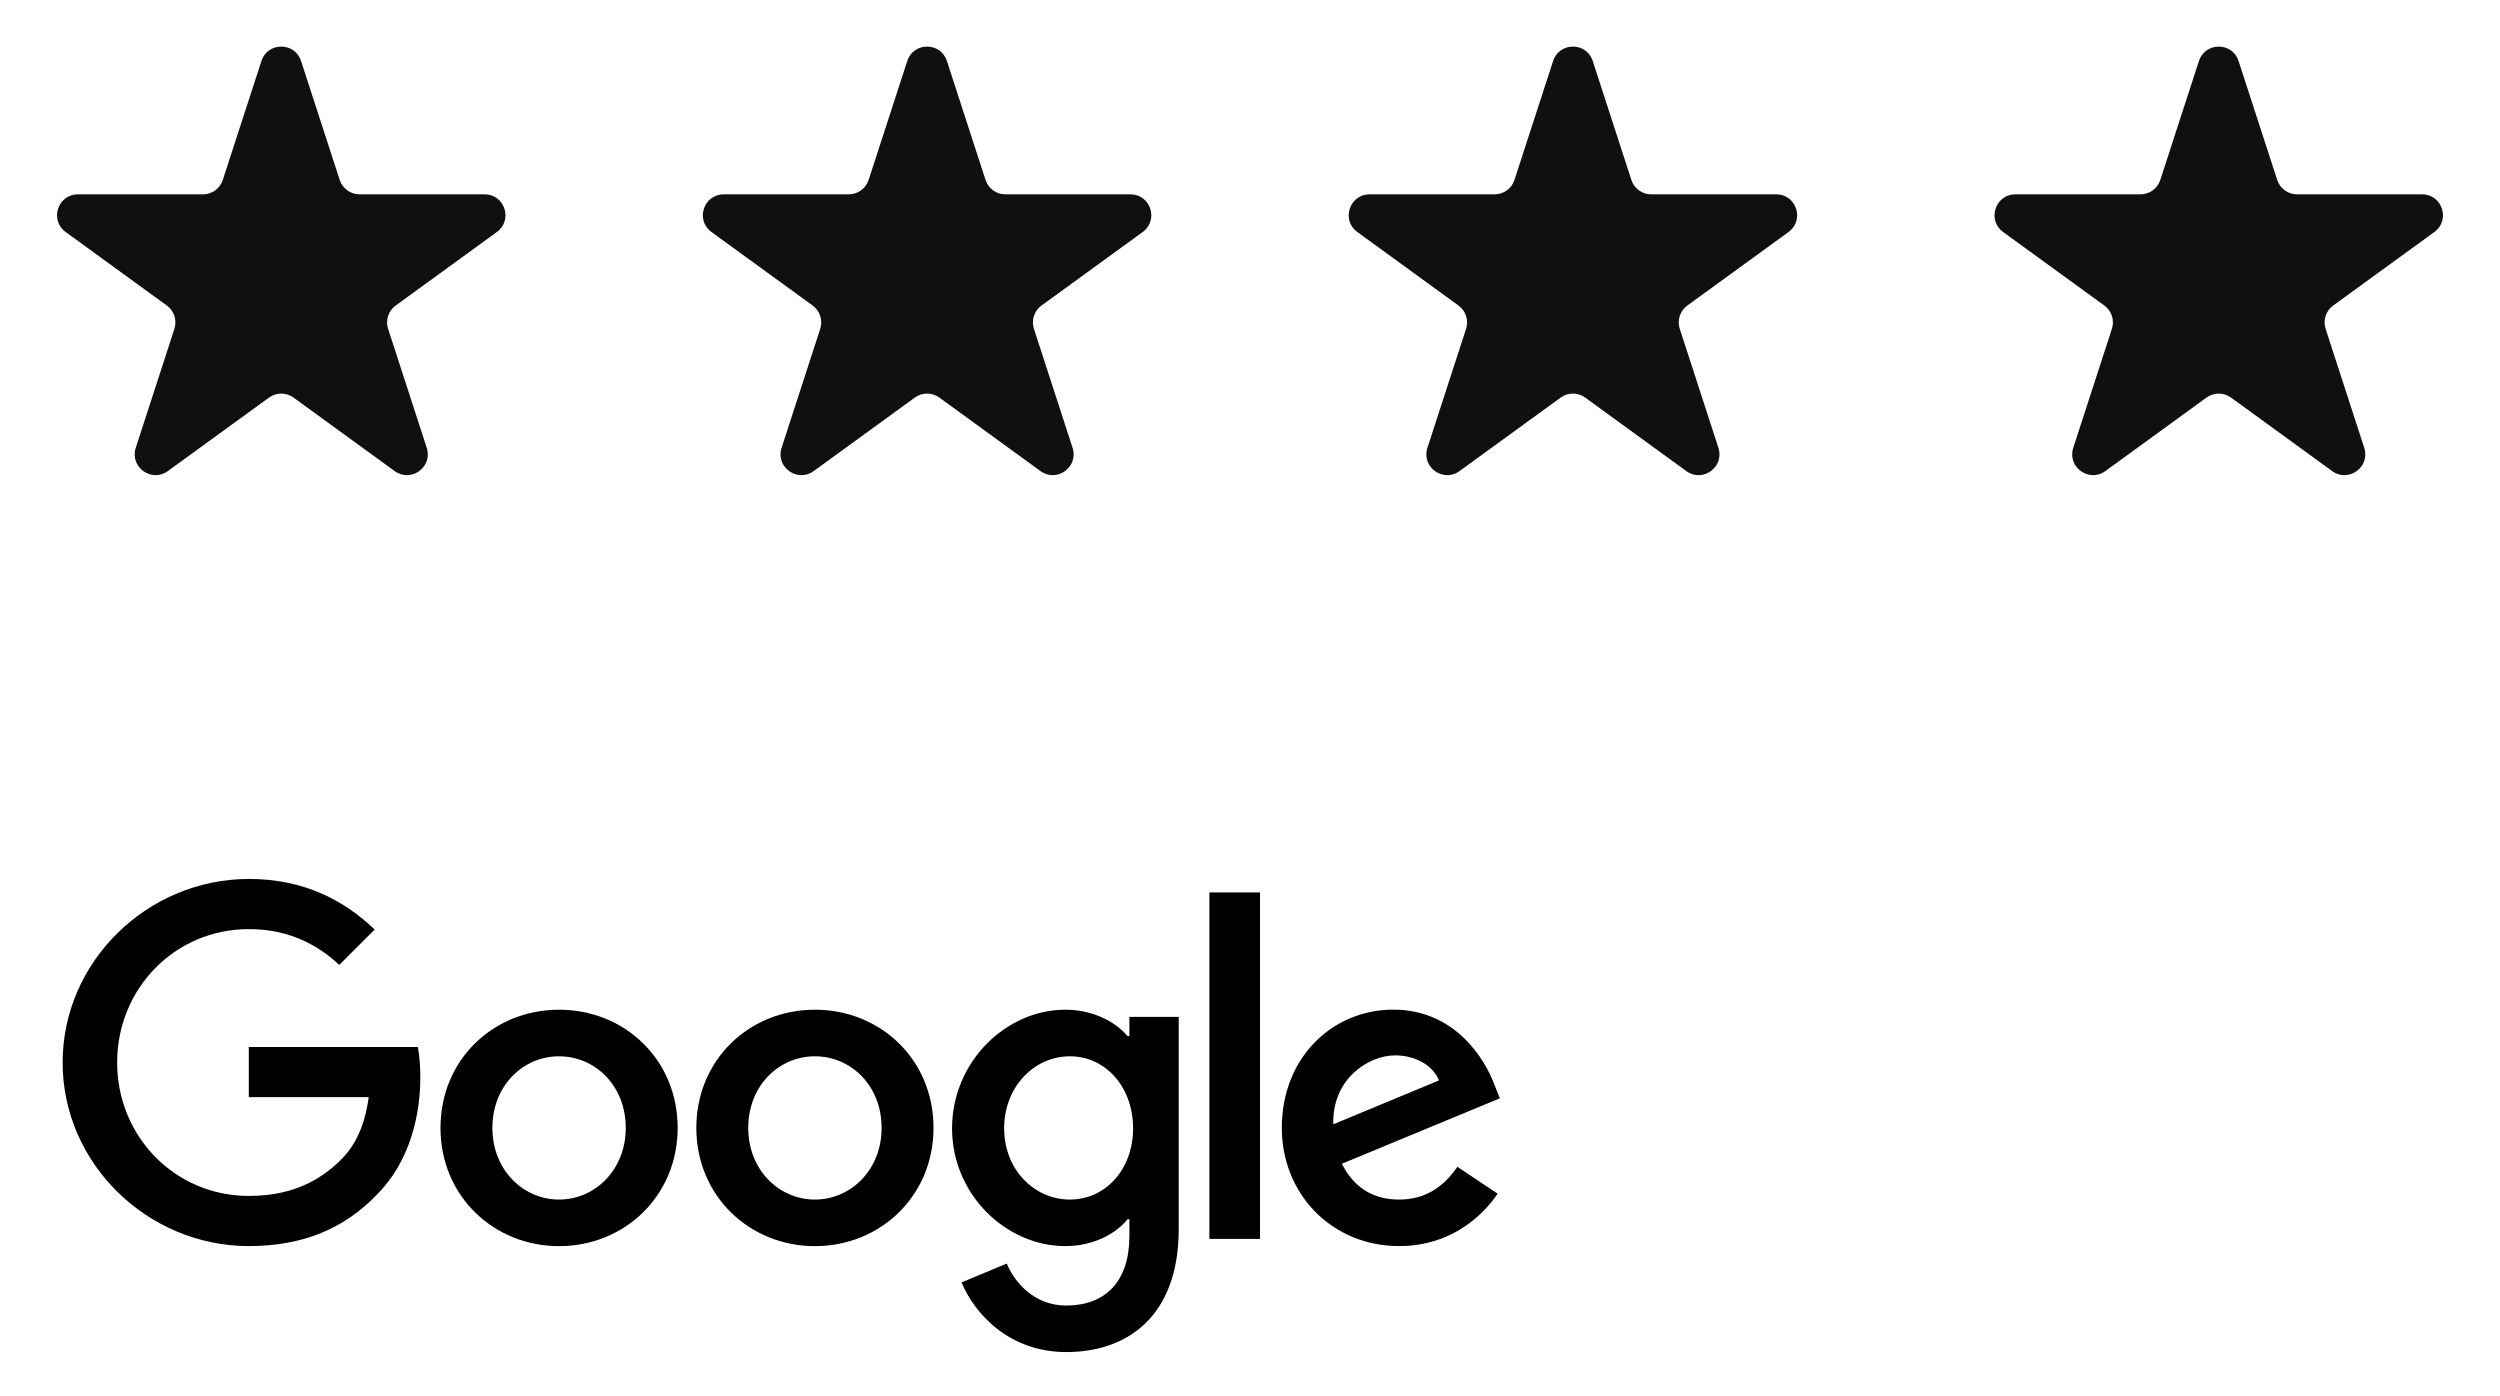
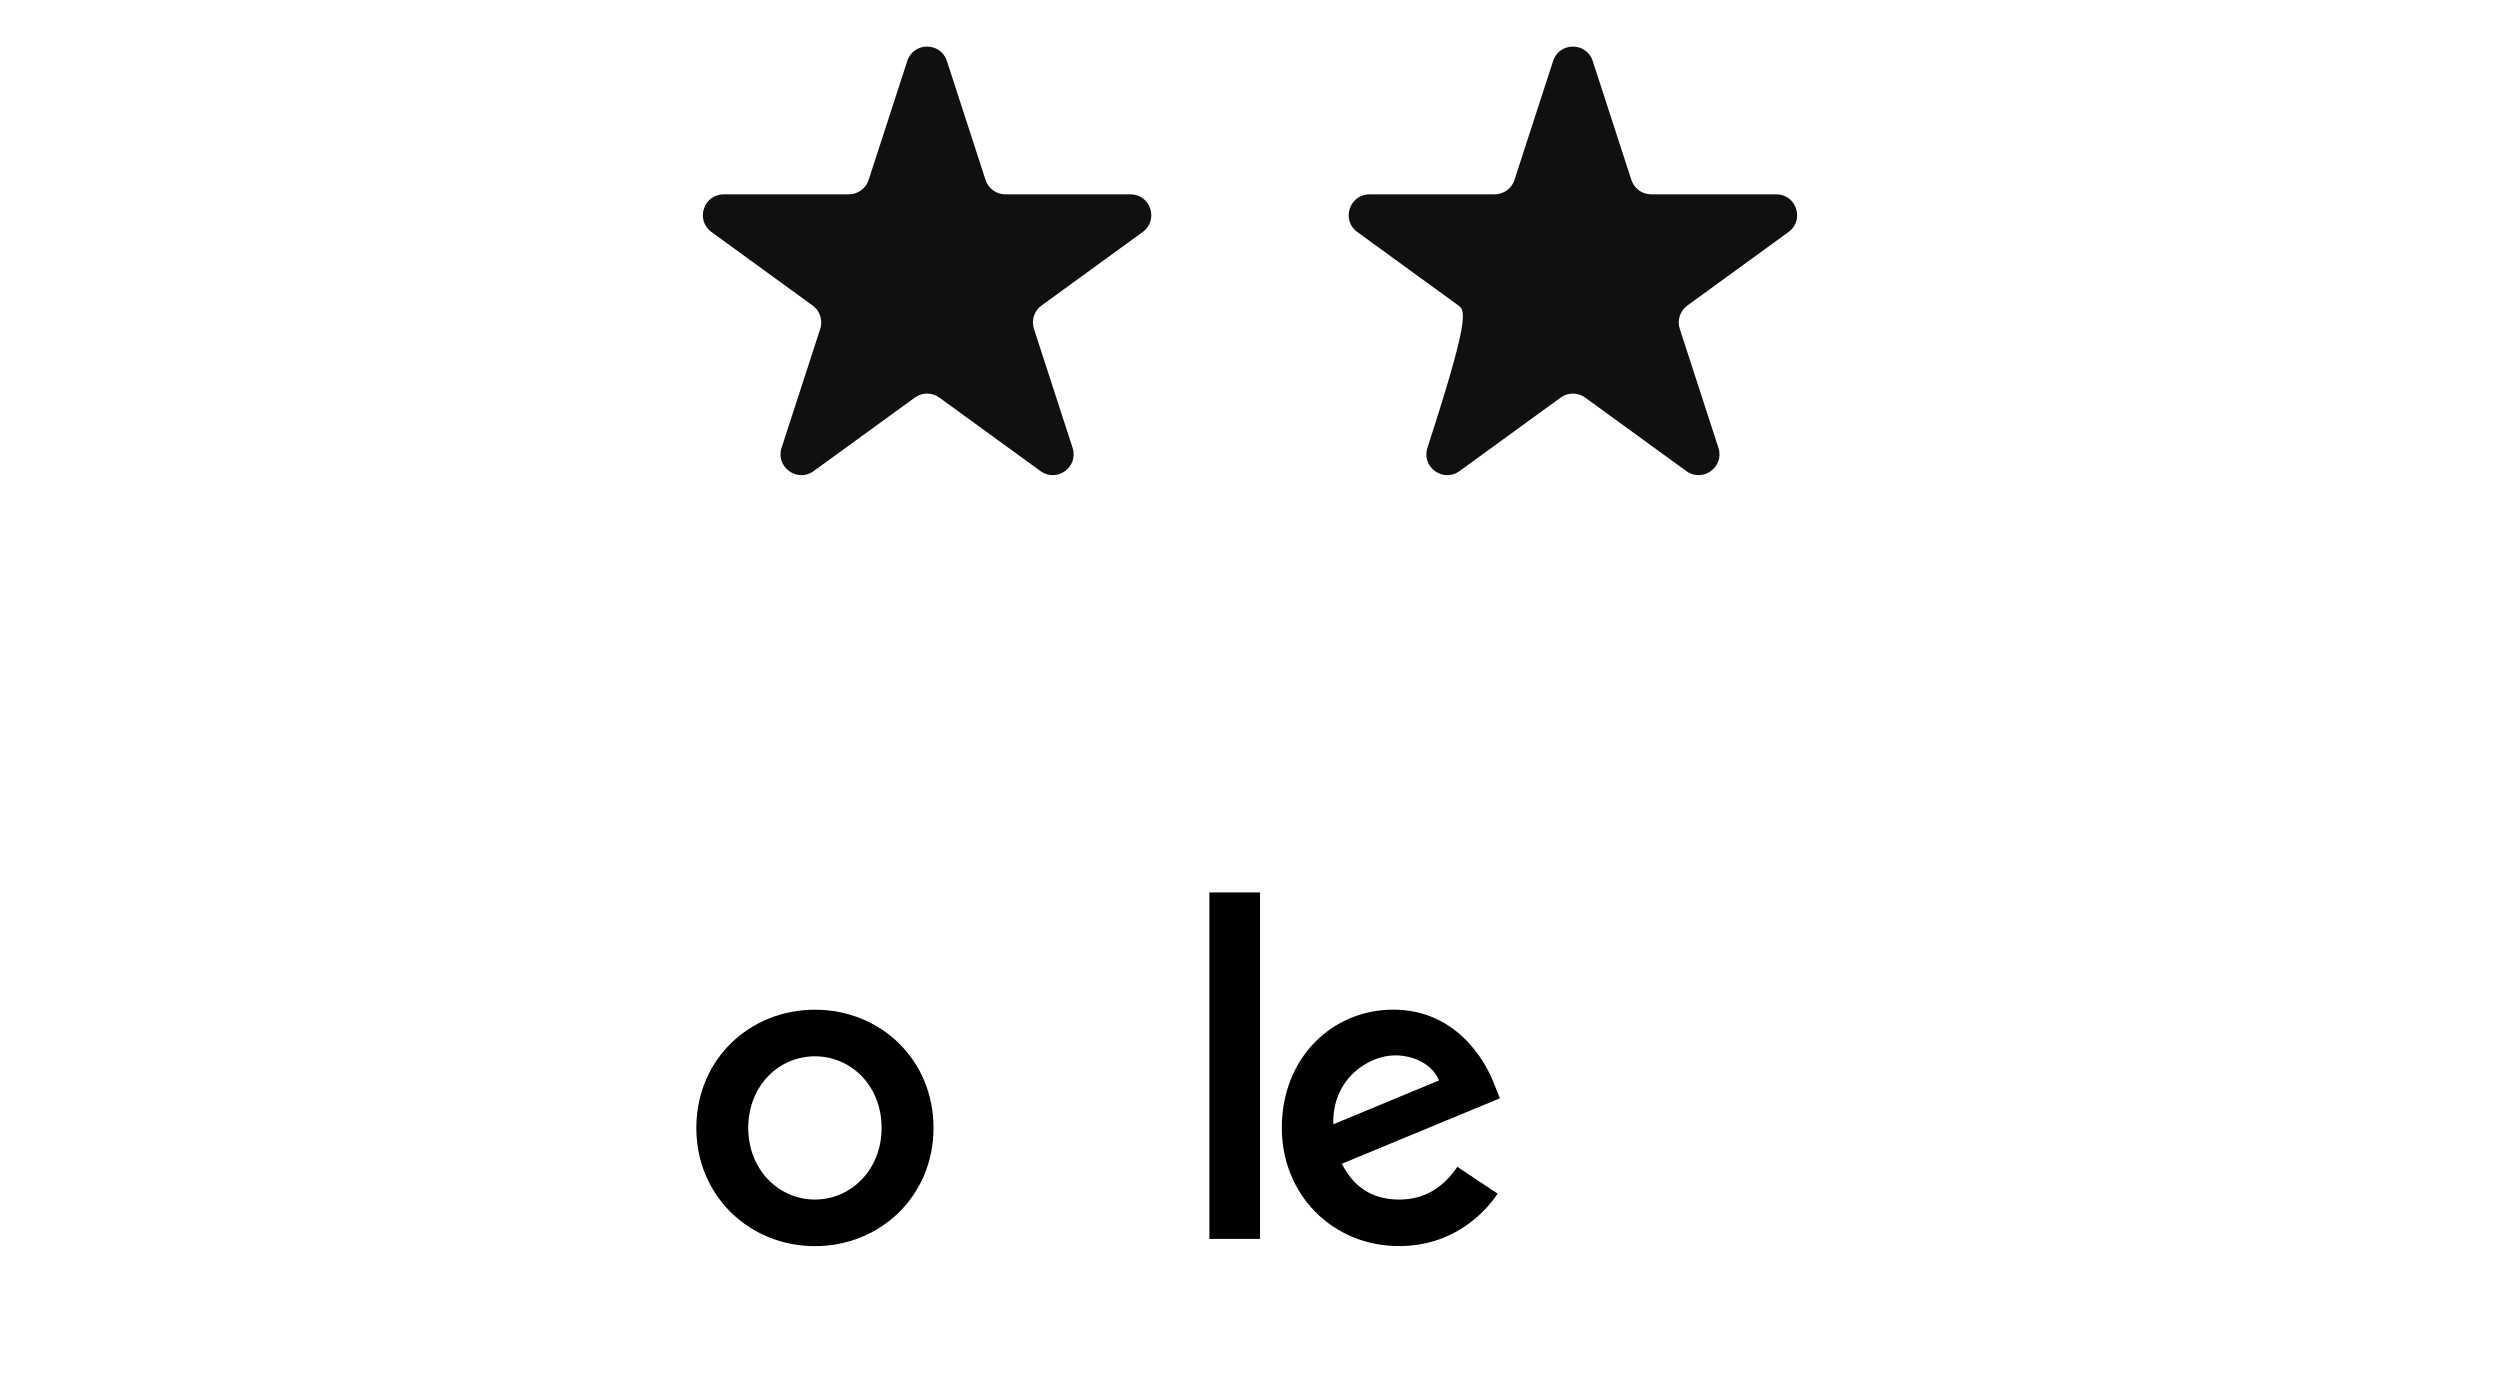
<svg xmlns="http://www.w3.org/2000/svg" width="120" height="67" viewBox="0 0 120 67" fill="none">
-   <path d="M12.549 2.927C12.848 2.006 14.152 2.006 14.451 2.927L16.306 8.637C16.44 9.049 16.824 9.328 17.258 9.328H23.262C24.23 9.328 24.633 10.568 23.849 11.137L18.992 14.666C18.642 14.921 18.495 15.372 18.629 15.784L20.484 21.495C20.783 22.416 19.729 23.182 18.945 22.613L14.088 19.084C13.737 18.829 13.263 18.829 12.912 19.084L8.055 22.613C7.271 23.182 6.217 22.416 6.516 21.495L8.371 15.784C8.505 15.372 8.359 14.921 8.008 14.666L3.151 11.137C2.367 10.568 2.77 9.328 3.738 9.328H9.743C10.176 9.328 10.56 9.049 10.694 8.637L12.549 2.927Z" fill="#101011" />
  <path d="M43.549 2.927C43.848 2.006 45.152 2.006 45.451 2.927L47.306 8.637C47.44 9.049 47.824 9.328 48.258 9.328H54.262C55.23 9.328 55.633 10.568 54.849 11.137L49.992 14.666C49.642 14.921 49.495 15.372 49.629 15.784L51.484 21.495C51.783 22.416 50.729 23.182 49.945 22.613L45.088 19.084C44.737 18.829 44.263 18.829 43.912 19.084L39.055 22.613C38.271 23.182 37.217 22.416 37.516 21.495L39.371 15.784C39.505 15.372 39.358 14.921 39.008 14.666L34.151 11.137C33.367 10.568 33.77 9.328 34.738 9.328H40.742C41.176 9.328 41.56 9.049 41.694 8.637L43.549 2.927Z" fill="#101011" />
-   <path d="M74.549 2.927C74.848 2.006 76.152 2.006 76.451 2.927L78.306 8.637C78.44 9.049 78.824 9.328 79.257 9.328H85.262C86.23 9.328 86.633 10.568 85.849 11.137L80.992 14.666C80.641 14.921 80.495 15.372 80.629 15.784L82.484 21.495C82.783 22.416 81.729 23.182 80.945 22.613L76.088 19.084C75.737 18.829 75.263 18.829 74.912 19.084L70.055 22.613C69.271 23.182 68.217 22.416 68.516 21.495L70.371 15.784C70.505 15.372 70.359 14.921 70.008 14.666L65.151 11.137C64.367 10.568 64.77 9.328 65.738 9.328H71.743C72.176 9.328 72.56 9.049 72.694 8.637L74.549 2.927Z" fill="#101011" />
-   <path d="M105.549 2.927C105.848 2.006 107.152 2.006 107.451 2.927L109.306 8.637C109.44 9.049 109.824 9.328 110.257 9.328H116.262C117.23 9.328 117.633 10.568 116.849 11.137L111.992 14.666C111.641 14.921 111.495 15.372 111.629 15.784L113.484 21.495C113.783 22.416 112.729 23.182 111.945 22.613L107.088 19.084C106.737 18.829 106.263 18.829 105.912 19.084L101.055 22.613C100.271 23.182 99.217 22.416 99.516 21.495L101.371 15.784C101.505 15.372 101.359 14.921 101.008 14.666L96.151 11.137C95.367 10.568 95.77 9.328 96.738 9.328H102.743C103.176 9.328 103.56 9.049 103.694 8.637L105.549 2.927Z" fill="#101011" />
-   <path d="M32.528 54.141C32.528 57.408 29.972 59.815 26.835 59.815C23.698 59.815 21.143 57.408 21.143 54.141C21.143 50.85 23.698 48.466 26.835 48.466C29.972 48.466 32.528 50.85 32.528 54.141ZM30.036 54.141C30.036 52.099 28.555 50.702 26.835 50.702C25.116 50.702 23.635 52.099 23.635 54.141C23.635 56.162 25.116 57.579 26.835 57.579C28.555 57.579 30.036 56.159 30.036 54.141Z" fill="black" />
+   <path d="M74.549 2.927C74.848 2.006 76.152 2.006 76.451 2.927L78.306 8.637C78.44 9.049 78.824 9.328 79.257 9.328H85.262C86.23 9.328 86.633 10.568 85.849 11.137L80.992 14.666C80.641 14.921 80.495 15.372 80.629 15.784L82.484 21.495C82.783 22.416 81.729 23.182 80.945 22.613L76.088 19.084C75.737 18.829 75.263 18.829 74.912 19.084L70.055 22.613C69.271 23.182 68.217 22.416 68.516 21.495C70.505 15.372 70.359 14.921 70.008 14.666L65.151 11.137C64.367 10.568 64.77 9.328 65.738 9.328H71.743C72.176 9.328 72.56 9.049 72.694 8.637L74.549 2.927Z" fill="#101011" />
  <path d="M44.809 54.141C44.809 57.408 42.253 59.815 39.117 59.815C35.98 59.815 33.424 57.408 33.424 54.141C33.424 50.853 35.98 48.466 39.117 48.466C42.253 48.466 44.809 50.85 44.809 54.141ZM42.317 54.141C42.317 52.099 40.836 50.702 39.117 50.702C37.397 50.702 35.916 52.099 35.916 54.141C35.916 56.162 37.397 57.579 39.117 57.579C40.836 57.579 42.317 56.159 42.317 54.141Z" fill="black" />
-   <path d="M56.578 48.809V58.997C56.578 63.188 54.106 64.899 51.185 64.899C48.434 64.899 46.779 63.06 46.155 61.555L48.324 60.652C48.711 61.576 49.657 62.666 51.182 62.666C53.052 62.666 54.211 61.512 54.211 59.34V58.523H54.124C53.567 59.212 52.492 59.813 51.136 59.813C48.299 59.813 45.699 57.341 45.699 54.161C45.699 50.958 48.299 48.466 51.136 48.466C52.489 48.466 53.564 49.067 54.124 49.735H54.211V48.811H56.578V48.809ZM54.388 54.161C54.388 52.163 53.055 50.702 51.359 50.702C49.639 50.702 48.199 52.163 48.199 54.161C48.199 56.139 49.639 57.579 51.359 57.579C53.055 57.579 54.388 56.139 54.388 54.161Z" fill="black" />
  <path d="M60.481 42.837V59.467H58.051V42.837H60.481Z" fill="black" />
  <path d="M69.953 56.008L71.887 57.297C71.263 58.221 69.758 59.812 67.159 59.812C63.935 59.812 61.527 57.321 61.527 54.138C61.527 50.763 63.955 48.463 66.88 48.463C69.825 48.463 71.265 50.806 71.736 52.073L71.994 52.718L64.408 55.86C64.989 56.998 65.892 57.579 67.159 57.579C68.428 57.579 69.308 56.955 69.953 56.008ZM63.999 53.966L69.07 51.861C68.791 51.152 67.952 50.658 66.964 50.658C65.698 50.658 63.935 51.776 63.999 53.966Z" fill="black" />
-   <path d="M11.943 52.664V50.257H20.056C20.135 50.676 20.176 51.172 20.176 51.71C20.176 53.516 19.682 55.75 18.091 57.341C16.543 58.953 14.565 59.812 11.945 59.812C7.089 59.812 3.006 55.857 3.006 51.001C3.006 46.145 7.089 42.19 11.945 42.19C14.632 42.19 16.546 43.244 17.983 44.617L16.285 46.316C15.254 45.349 13.857 44.597 11.943 44.597C8.397 44.597 5.623 47.455 5.623 51.001C5.623 54.547 8.397 57.405 11.943 57.405C14.243 57.405 15.553 56.481 16.392 55.642C17.073 54.962 17.52 53.989 17.697 52.661L11.943 52.664Z" fill="black" />
</svg>